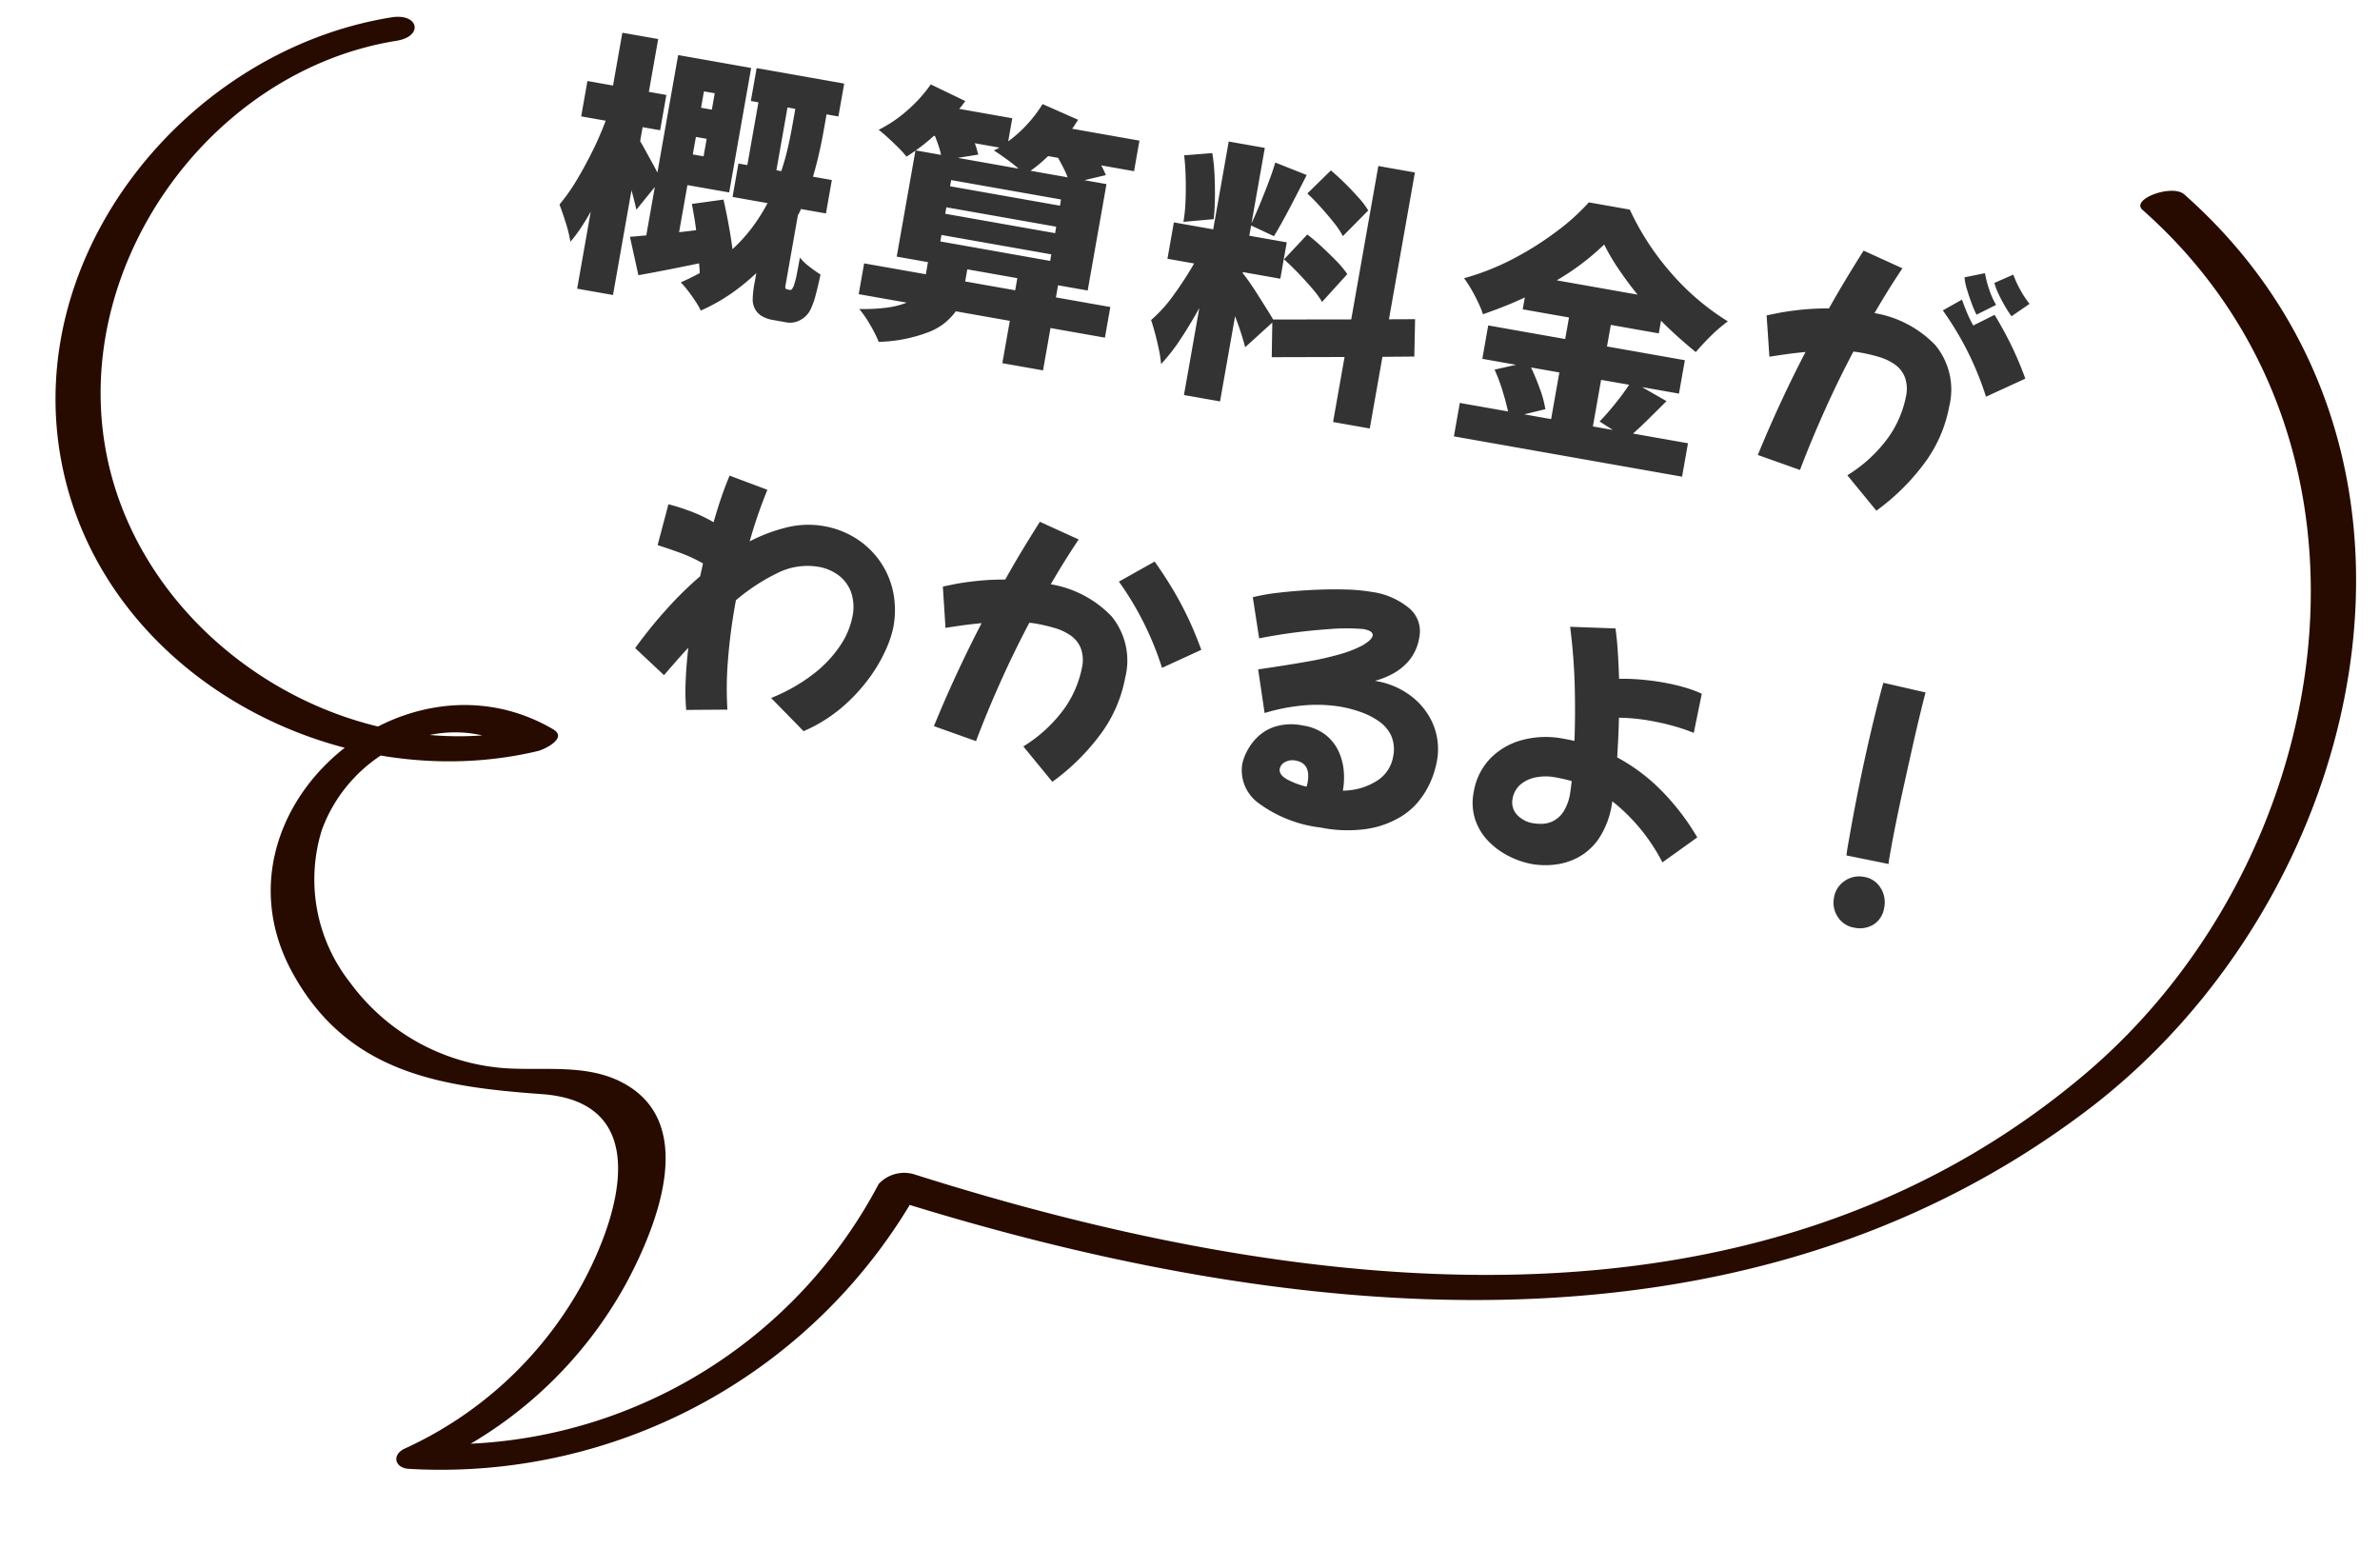
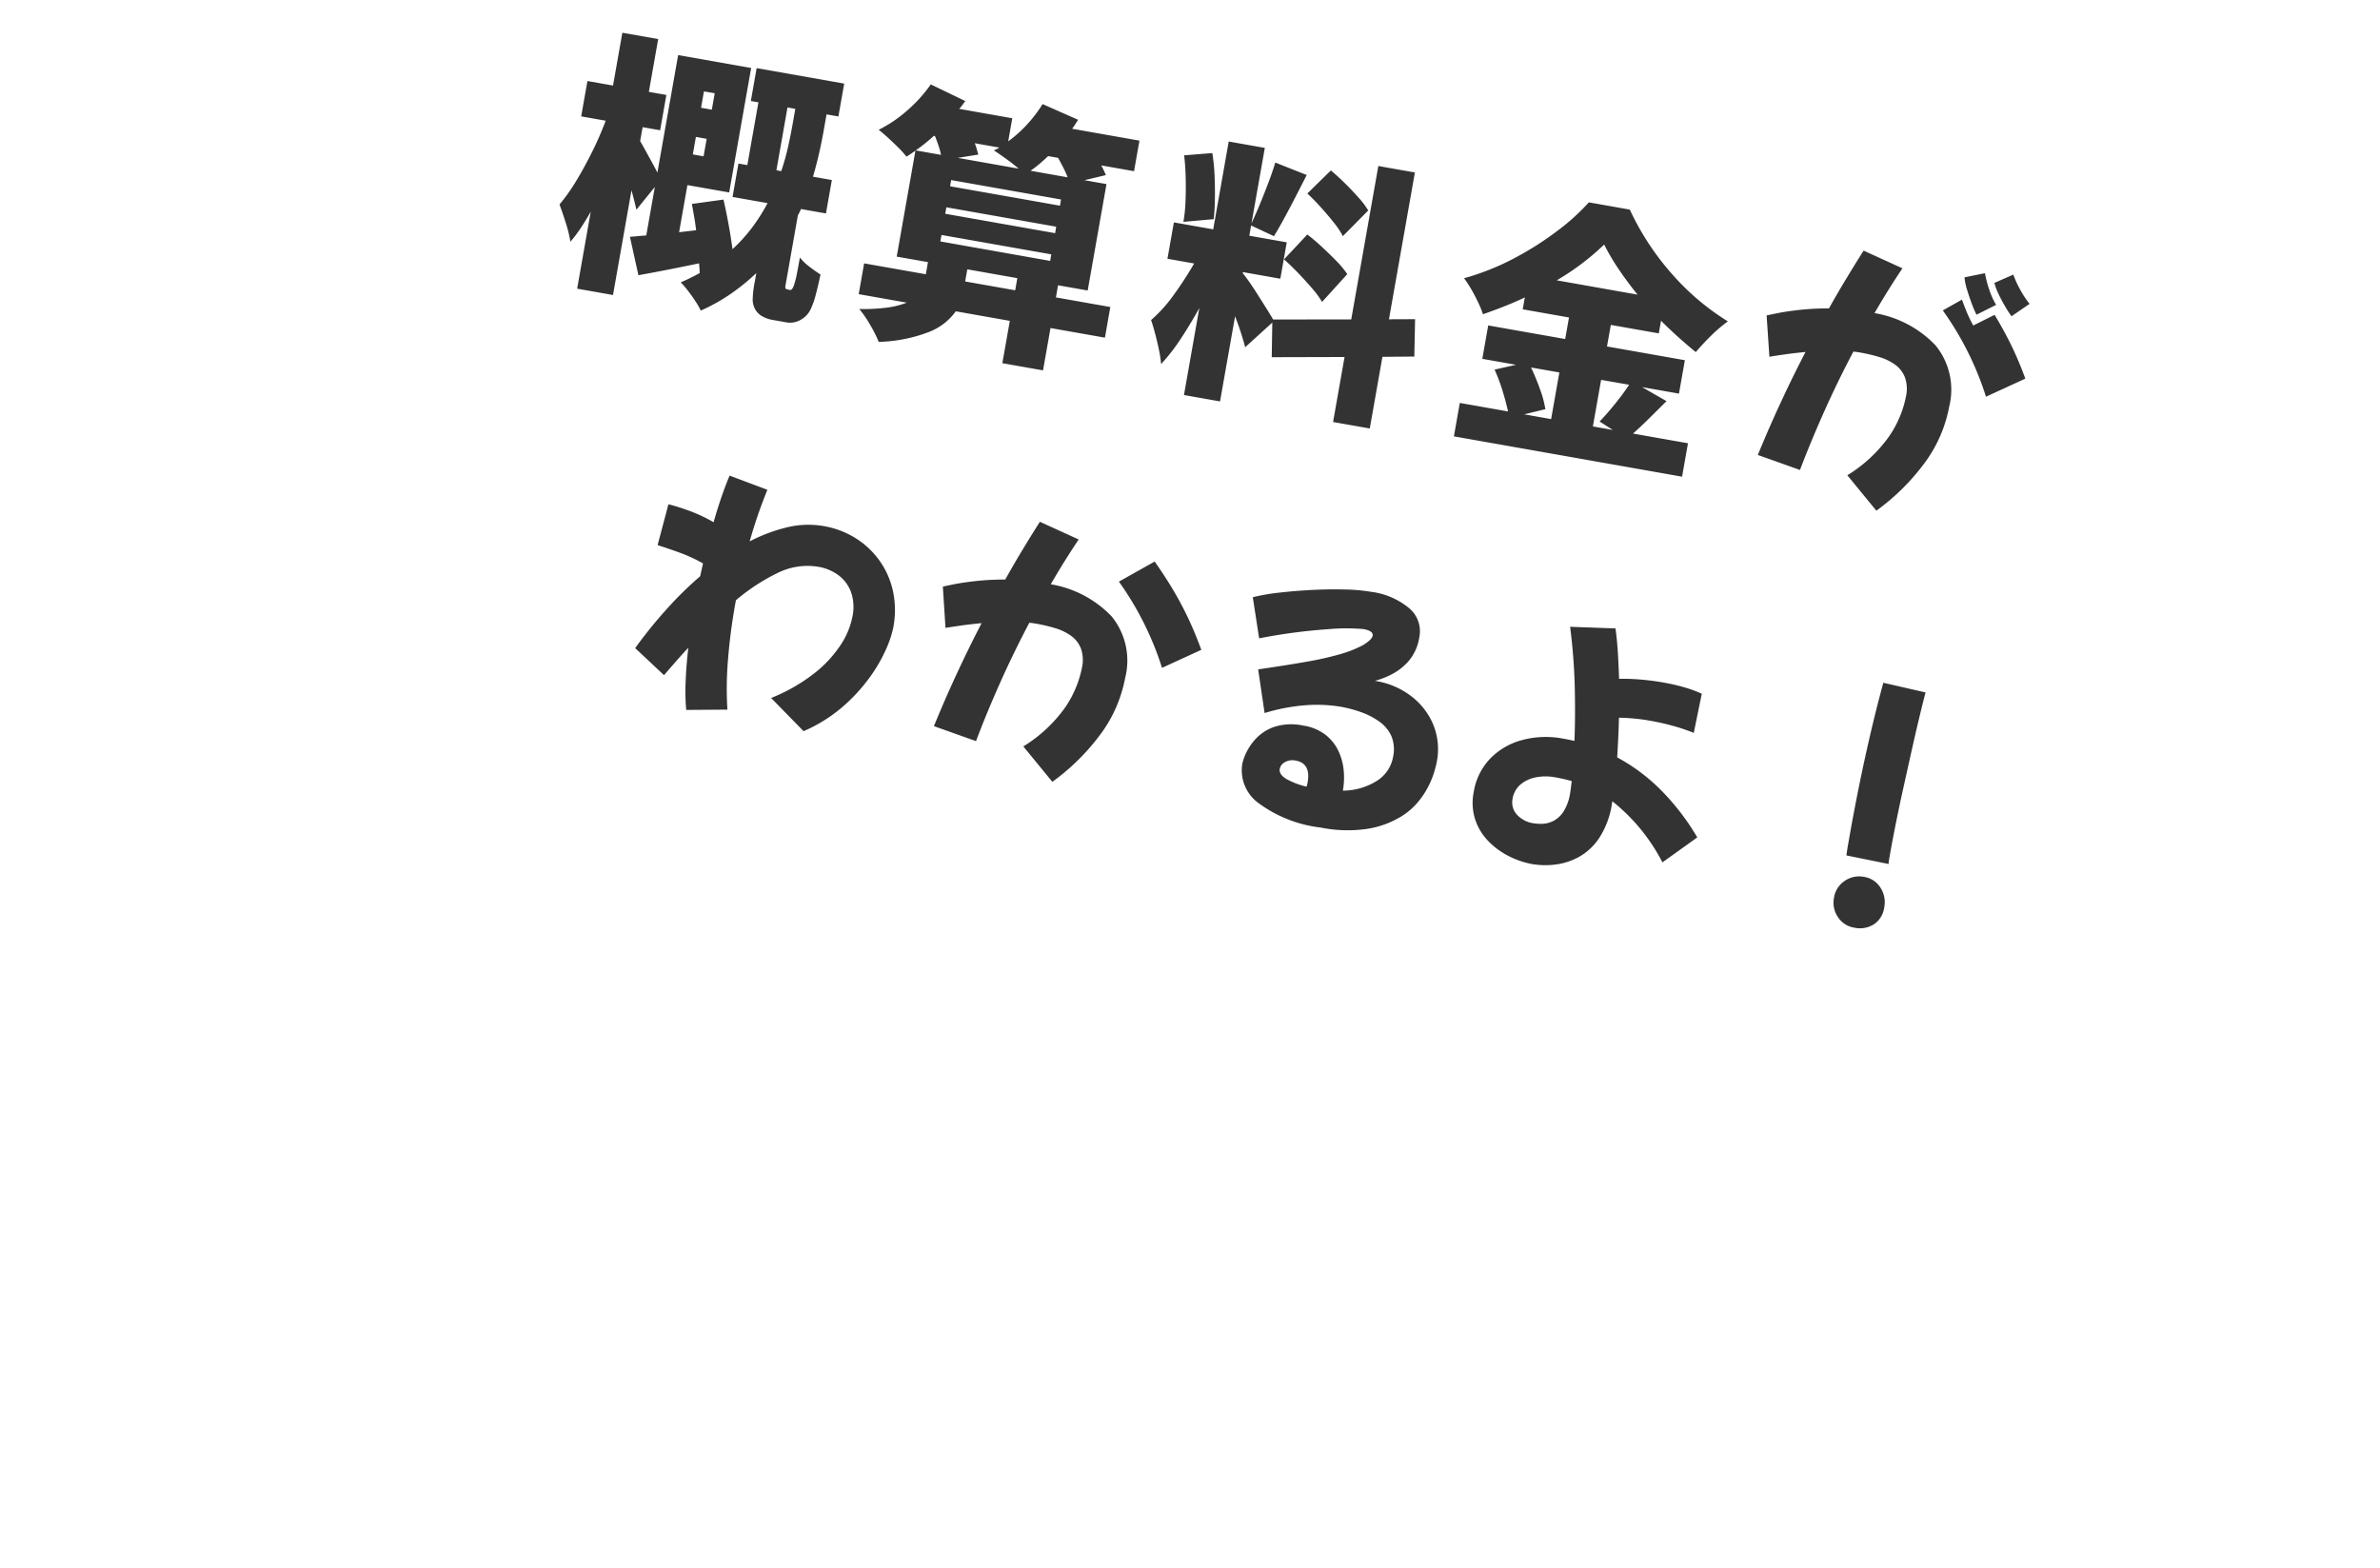
<svg xmlns="http://www.w3.org/2000/svg" width="121.831" height="80.253" viewBox="0 0 121.831 80.253">
  <defs>
    <clipPath id="a">
-       <rect width="118.111" height="74.173" fill="none" />
-     </clipPath>
+       </clipPath>
  </defs>
  <g transform="translate(-999 -5124.604)">
    <g transform="matrix(0.999, 0.052, -0.052, 0.999, 1002.882, 5124.604)">
      <g clip-path="url(#a)">
-         <path d="M16.178.047C5.837,2.257-2.168,13.141.527,23.774,3.228,34.433,15.45,40.133,25.6,37.152c.358-.106,1.511-.75.737-1.152C18.348,31.848,8.7,41.21,13.687,49.179c3.08,4.925,7.812,5.387,13.045,5.492,5.75.116,4.269,6,2.58,9.552a19.677,19.677,0,0,1-8.656,8.928c-.662.355-.449,1.023.274,1.022A28.023,28.023,0,0,0,46.291,58.43l-1.742.6c20.383,5.318,43.99,6.808,61.154-7.617,13.823-11.617,18.025-34.786,2.559-47.088-.643-.511-2.742.384-2.095.9,14.2,11.293,11.677,32.751-.649,44.326-16.151,15.166-39.728,13.4-59.6,8.215a1.784,1.784,0,0,0-1.742.6A24.929,24.929,0,0,1,21.8,72.846l.274,1.022a21.536,21.536,0,0,0,9.494-9.814c1.421-3.035,3.263-8.459-.881-10.242-1.885-.811-4.034-.322-6-.37a10.767,10.767,0,0,1-8.058-3.963,8.52,8.52,0,0,1-1.858-7.688c1.221-4.083,5.817-6.729,9.777-4.67l.736-1.152C15.969,38.7,5.186,32.641,2.786,23.169.38,13.674,7,3.259,16.5,1.23c1.384-.3,1.053-1.477-.317-1.184" transform="translate(0 0)" fill="#270b00" />
-       </g>
+         </g>
    </g>
    <path d="M31.027,15.5a.12.12,0,0,0,.126-.07.837.837,0,0,0,.07-.28,4.471,4.471,0,0,0,.035-.546q.007-.364.007-.826a2.626,2.626,0,0,0,.553.371,6.728,6.728,0,0,0,.637.3q-.014.518-.056,1.022a4.063,4.063,0,0,1-.112.742,1.215,1.215,0,0,1-.448.714,1.085,1.085,0,0,1-.728.238h-.686a1.627,1.627,0,0,1-.518-.084.929.929,0,0,1-.42-.28,1.022,1.022,0,0,1-.224-.469,5.172,5.172,0,0,1-.056-.917V14.95A11.069,11.069,0,0,1,28.129,16.2a9.478,9.478,0,0,1-1.386,1.134,3.76,3.76,0,0,0-.35-.42q-.224-.238-.469-.462a4.841,4.841,0,0,0-.441-.364q.238-.154.455-.315t.413-.315a1.664,1.664,0,0,0-.049-.238q-.035-.126-.063-.252-.77.308-1.526.6t-1.428.539l-.77-1.862q.182-.042.385-.1t.427-.112v-2.52L22.6,12.822q-.084-.2-.189-.434t-.231-.5V17.33H20.317v-4q-.168.476-.357.91a6.808,6.808,0,0,1-.4.784,6.888,6.888,0,0,0-.406-.917q-.266-.511-.476-.861a9.625,9.625,0,0,0,.651-1.386q.3-.784.546-1.631a16.381,16.381,0,0,0,.385-1.617H18.987V6.774h1.33V4.03h1.862V6.774h.91V8.608h-.91v.728q.112.126.315.378l.434.539q.231.287.4.511V4.66h3.794v6.468h-2.17v2.45l.84-.252q-.1-.336-.217-.658t-.231-.63l1.554-.5q.238.56.476,1.2t.42,1.218a8.09,8.09,0,0,0,.819-1.309,9.5,9.5,0,0,0,.539-1.323h-1.82V9.588h.462V6.326H27.4V4.618h4.55V6.326h-.616v.882q0,.518-.028,1.12t-.1,1.26h.98v1.736h-1.3a1.352,1.352,0,0,1-.042.175q-.028.091-.056.175v3.668a.2.2,0,0,0,.014.084q.014.07.126.07Zm-6.076-9.24V7.11h.56V6.256Zm4.606,3.332a12.51,12.51,0,0,0,.126-1.267q.028-.609.028-1.127V6.326h-.406V9.588Zm-4.046-.056v-.91h-.56v.91ZM47.351,15.1H44.523v2.2H42.409V15.1H39.6a3.029,3.029,0,0,1-1.134,1.26,7.633,7.633,0,0,1-2.478.966,6.439,6.439,0,0,0-.567-.763,5.8,5.8,0,0,0-.707-.721,9.11,9.11,0,0,0,1.428-.329,4.19,4.19,0,0,0,.91-.413H34.555v-1.6h3.206v-.63H36.137V7.362l-.2.2q-.1.1-.2.182a4.632,4.632,0,0,0-.483-.378q-.3-.21-.609-.406t-.546-.322A6.685,6.685,0,0,0,35.374,5.4a7.163,7.163,0,0,0,.945-1.512l1.89.532-.112.224q-.056.112-.126.224h2.758v1.2a6.423,6.423,0,0,0,.812-1.036,6.687,6.687,0,0,0,.588-1.148l1.932.476q-.056.126-.105.252a2.047,2.047,0,0,1-.119.252h3.5V6.452H45.629a3.75,3.75,0,0,1,.322.448l-1.036.448h1.148v5.53h-1.54v.63h2.828ZM36.935,6.452q-.182.238-.385.469t-.4.427h1.316a4.127,4.127,0,0,0-.21-.441q-.126-.231-.266-.455Zm7.112.9a4.972,4.972,0,0,0-.3-.441q-.175-.231-.357-.455h-.518q-.182.252-.371.476t-.385.42Zm-2.548,0q-.336-.2-.735-.392t-.679-.308a1.336,1.336,0,0,0,.133-.091,1.276,1.276,0,0,0,.119-.1H39.063q.084.14.154.287T39.343,7l-1.008.35Zm2.408,1.176H38.2v.322h5.712Zm0,1.414H38.2v.336h5.712Zm0,1.778V11.38H38.2v.336Zm-1.5,1.792v-.63h-2.6v.63Zm19.1.084v3.724H59.6V13.942l-3.668.658-.28-1.75-1.148,1.484q-.14-.308-.343-.693t-.441-.777v4.424H51.845V12.766q-.308.9-.665,1.722a9.4,9.4,0,0,1-.763,1.442,6.005,6.005,0,0,0-.238-.707q-.154-.385-.329-.763t-.329-.658a7.259,7.259,0,0,0,.924-1.484,18.139,18.139,0,0,0,.742-1.75H49.8V8.678h2.044V4.114h1.876v3.92q.126-.462.252-1.036t.238-1.162q.112-.588.168-1.078l1.694.35q-.266.882-.56,1.806t-.546,1.568l-1.246-.336v.532h1.946v1.89H53.721v.056q.154.126.427.4t.567.6q.294.322.553.609t.4.455l3.934-.7V4.016h1.9v7.63l1.316-.238.294,1.89ZM58.439,7.866a4.177,4.177,0,0,0-.574-.6q-.364-.322-.784-.651t-.812-.581l.98-1.372q.392.224.819.518t.812.6a4.1,4.1,0,0,1,.609.567Zm-8.162.7A8.019,8.019,0,0,0,50.2,7.523q-.077-.581-.2-1.19t-.28-1.127l1.4-.364a9.681,9.681,0,0,1,.315,1.12q.133.6.224,1.169t.119,1.029ZM56.633,8.1q.406.21.854.5t.854.581a4.737,4.737,0,0,1,.658.56l-1.022,1.624a4.77,4.77,0,0,0-.616-.588q-.392-.322-.833-.644t-.847-.574ZM76.219,13.3q-.364.518-.721,1.022t-.679.91h2.856v1.736H65.817V15.23h2.506q-.182-.448-.462-.994a9.013,9.013,0,0,0-.588-.994l1.036-.434h-1.75V11.072h4V9.952H68.155V9.336q-.476.336-.966.637t-.994.581a5.189,5.189,0,0,0-.343-.546q-.217-.308-.462-.6a5.652,5.652,0,0,0-.469-.5,12.781,12.781,0,0,0,2.3-1.414A15.965,15.965,0,0,0,69.17,5.724a11.111,11.111,0,0,0,1.365-1.75h2.128a13.608,13.608,0,0,0,2.7,2.87A12.609,12.609,0,0,0,78.6,8.734a7.58,7.58,0,0,0-.721.875q-.343.483-.623.959-.5-.28-1.015-.6t-1.015-.672v.658H72.733v1.12h4.046v1.736H74.861Zm-2.408-5.11q-.644-.56-1.19-1.127a11.045,11.045,0,0,1-.938-1.1,12.929,12.929,0,0,1-2.072,2.226Zm-4.718,4.62q.336.476.644,1.015a5.474,5.474,0,0,1,.448.959l-1.022.448h1.4V12.808Zm3.64,0V15.23h1.036l-.742-.308q.294-.434.616-1.015t.546-1.1Zm20.118-6.86a4.92,4.92,0,0,1-.378-.4q-.238-.273-.462-.588a3.171,3.171,0,0,1-.322-.539l.882-.588a4.89,4.89,0,0,0,.469.686,4.79,4.79,0,0,0,.609.644ZM81.3,15.2q.308-1.428.686-2.849t.8-2.765q-.56.154-1.029.308t-.749.252L80.5,8.09q.1-.042.525-.21t1.092-.364a13.347,13.347,0,0,1,1.463-.336q.308-.882.623-1.694t.609-1.526l2.114.546q-.518,1.162-1.008,2.506A5.578,5.578,0,0,1,89.274,8.09a3.577,3.577,0,0,1,1.239,2.968,6.99,6.99,0,0,1-.672,2.926,11.309,11.309,0,0,1-2.072,2.968l-1.778-1.526a7.3,7.3,0,0,0,1.771-2.359,5.5,5.5,0,0,0,.483-2.135,1.783,1.783,0,0,0-.231-.966A1.451,1.451,0,0,0,87.4,9.42a2.754,2.754,0,0,0-.861-.238,8.384,8.384,0,0,0-.98-.056q-.182,0-.364.014-.518,1.61-.931,3.255t-.707,3.185Zm9.772-9.016a4.875,4.875,0,0,1-.315-.476q-.2-.336-.385-.7a2.919,2.919,0,0,1-.238-.6l.994-.392a5.512,5.512,0,0,0,.343.756,4.024,4.024,0,0,0,.5.742Zm-1.736.084.868-.714q.2.35.4.658a6.4,6.4,0,0,0,.4.546l.98-.728q.588.672,1.092,1.358A17.325,17.325,0,0,1,94.1,8.972l-1.82,1.26A15.8,15.8,0,0,0,89.337,6.27ZM29.564,37.588a10.815,10.815,0,0,1-.28-1.414q-.112-.812-.168-1.736-.266.406-.511.812t-.469.784l-1.694-1.106q.182-.392.546-1.064t.889-1.491a18.04,18.04,0,0,1,1.2-1.645l.028-.672a7.773,7.773,0,0,0-1.274-.336q-.644-.112-1.176-.182l.182-2.156a10.342,10.342,0,0,1,1.12.147,7.624,7.624,0,0,1,1.316.357q.07-.686.168-1.316t.224-1.176l2.03.378a24.969,24.969,0,0,0-.434,2.758A8.459,8.459,0,0,1,32.994,27.5a4.626,4.626,0,0,1,1.876-.4,4.484,4.484,0,0,1,1.694.322,4.29,4.29,0,0,1,1.407.917,4.245,4.245,0,0,1,.952,1.414,4.686,4.686,0,0,1,.343,1.827,5.373,5.373,0,0,1-.168,1.155,7.883,7.883,0,0,1-.574,1.575,8.917,8.917,0,0,1-1.1,1.722,7.741,7.741,0,0,1-1.757,1.582L33.736,36.23a8.983,8.983,0,0,0,1.932-1.6,6.173,6.173,0,0,0,1.092-1.673,4.017,4.017,0,0,0,.35-1.547,2.346,2.346,0,0,0-.3-1.246,1.882,1.882,0,0,0-.791-.728,2.4,2.4,0,0,0-1.064-.238,3.429,3.429,0,0,0-2.03.693,10.056,10.056,0,0,0-1.834,1.729v.294q0,1.414.133,2.786a17.546,17.546,0,0,0,.413,2.506ZM44.446,36.58,42.192,36.2q.308-1.428.686-2.849t.8-2.765q-.56.154-1.029.308t-.749.252l-.5-2.058q.1-.042.525-.21t1.092-.364a13.347,13.347,0,0,1,1.463-.336q.308-.882.623-1.694t.609-1.526l2.114.546q-.518,1.162-1.008,2.506a5.578,5.578,0,0,1,3.353,1.078A3.577,3.577,0,0,1,51.4,32.058a6.99,6.99,0,0,1-.672,2.926,11.309,11.309,0,0,1-2.072,2.968l-1.778-1.526a7.3,7.3,0,0,0,1.771-2.359,5.5,5.5,0,0,0,.483-2.135,1.783,1.783,0,0,0-.231-.966,1.451,1.451,0,0,0-.616-.546,2.754,2.754,0,0,0-.861-.238,8.384,8.384,0,0,0-.98-.056q-.182,0-.364.014-.518,1.61-.931,3.255T44.446,36.58Zm8.722-5.348a15.8,15.8,0,0,0-2.94-3.962l1.624-1.33q.672.672,1.19,1.274t.987,1.26q.469.658.959,1.5Zm9.408,6.636a6.65,6.65,0,0,1-3.353-.686,2.068,2.068,0,0,1-1.155-1.834,2.558,2.558,0,0,1,.112-.63,2.79,2.79,0,0,1,.4-.826,2.318,2.318,0,0,1,.826-.714,2.9,2.9,0,0,1,1.393-.294,2.475,2.475,0,0,1,1.218.273,2.318,2.318,0,0,1,.791.707,2.959,2.959,0,0,1,.434.938,3.784,3.784,0,0,1,.133.966v.042a3.293,3.293,0,0,0,1.631-.8,1.825,1.825,0,0,0,.6-1.358,1.785,1.785,0,0,0-.28-1.036A1.836,1.836,0,0,0,64.585,32a3.745,3.745,0,0,0-.994-.308,6.343,6.343,0,0,0-1.057-.091,7.56,7.56,0,0,0-1.75.224,9.845,9.845,0,0,0-2.044.77l-.714-2.142q1.442-.476,2.415-.833a15.957,15.957,0,0,0,1.6-.672,5.978,5.978,0,0,0,1.036-.637q.42-.364.42-.574,0-.252-.532-.252a10.425,10.425,0,0,0-1.778.322A28.662,28.662,0,0,0,57.8,28.88l-.686-2.016A10.061,10.061,0,0,1,58.4,26.4q.77-.231,1.624-.427t1.645-.315a9.363,9.363,0,0,1,1.365-.119,3.787,3.787,0,0,1,2.065.49,1.533,1.533,0,0,1,.763,1.358,2.439,2.439,0,0,1-.315,1.288,2.913,2.913,0,0,1-.749.84,4.187,4.187,0,0,1-.784.476H64.1a4.044,4.044,0,0,1,1.834.427,3.544,3.544,0,0,1,1.386,1.225,3.327,3.327,0,0,1,.532,1.89q0,.14-.035.49a4.525,4.525,0,0,1-.168.8,4.269,4.269,0,0,1-.413.938,3.529,3.529,0,0,1-.77.9,4.743,4.743,0,0,1-1.533.861A6.981,6.981,0,0,1,62.576,37.868ZM60,35.264q0,.308.448.469a3.955,3.955,0,0,0,1.064.2,1.8,1.8,0,0,0,.014-.224q0-.994-.8-.994a.775.775,0,0,0-.525.175A.5.5,0,0,0,60,35.264Zm13.58,2.562a4.335,4.335,0,0,1-1.281-.2,3.878,3.878,0,0,1-1.162-.581,2.89,2.89,0,0,1-.84-.966,2.791,2.791,0,0,1-.315-1.351,3.218,3.218,0,0,1,.525-1.834,3.537,3.537,0,0,1,1.442-1.225,4.7,4.7,0,0,1,2.065-.441q.294,0,.588.014-.154-1.162-.448-2.646a30.243,30.243,0,0,0-.784-3.066l2.3-.322q.182.56.336,1.2t.294,1.309a9.985,9.985,0,0,1,1.071-.154q.6-.056,1.2-.056a10.228,10.228,0,0,1,1.085.056,6.26,6.26,0,0,1,.945.168l-.056,2.044a9.5,9.5,0,0,0-1.106-.168q-.588-.056-1.162-.056a9.979,9.979,0,0,0-1.638.126q.084.532.147,1.036t.119.98a9.513,9.513,0,0,1,2.548,1.295,12.257,12.257,0,0,1,2.2,2.023L80.118,36.58a9.579,9.579,0,0,0-3.066-2.632v.126a4.39,4.39,0,0,1-.343,1.855,3.018,3.018,0,0,1-.882,1.148,3.361,3.361,0,0,1-1.134.581A4.108,4.108,0,0,1,73.58,37.826ZM72,34.746a.937.937,0,0,0,.329.7,1.42,1.42,0,0,0,1,.308,1.957,1.957,0,0,0,.455-.063,1.348,1.348,0,0,0,.5-.252,1.383,1.383,0,0,0,.406-.56,2.473,2.473,0,0,0,.161-.973q0-.07-.007-.224t-.021-.392q-.42-.042-.882-.042a2.632,2.632,0,0,0-.945.168,1.739,1.739,0,0,0-.721.5A1.24,1.24,0,0,0,72,34.746Zm17.654-9.184,2.212.112q-.042.518-.091,1.309t-.091,1.736q-.042.945-.084,1.911t-.063,1.841q-.021.875-.021,1.533v.35a2.7,2.7,0,0,0,.014.294l-2.2-.056q-.014-.238-.014-.539v-.665q0-1.148.035-2.506t.112-2.737Q89.54,26.766,89.652,25.562Zm.714,12.6a1.223,1.223,0,0,1-.917-.385,1.31,1.31,0,0,1-.371-.945,1.262,1.262,0,0,1,.385-.938,1.3,1.3,0,0,1,.945-.378,1.212,1.212,0,0,1,.917.392,1.37,1.37,0,0,1,.371.98,1.223,1.223,0,0,1-.364.924A1.335,1.335,0,0,1,90.366,38.162Z" transform="matrix(0.985, 0.174, -0.174, 0.985, 1011.547, 5118.775)" fill="#333" />
  </g>
</svg>